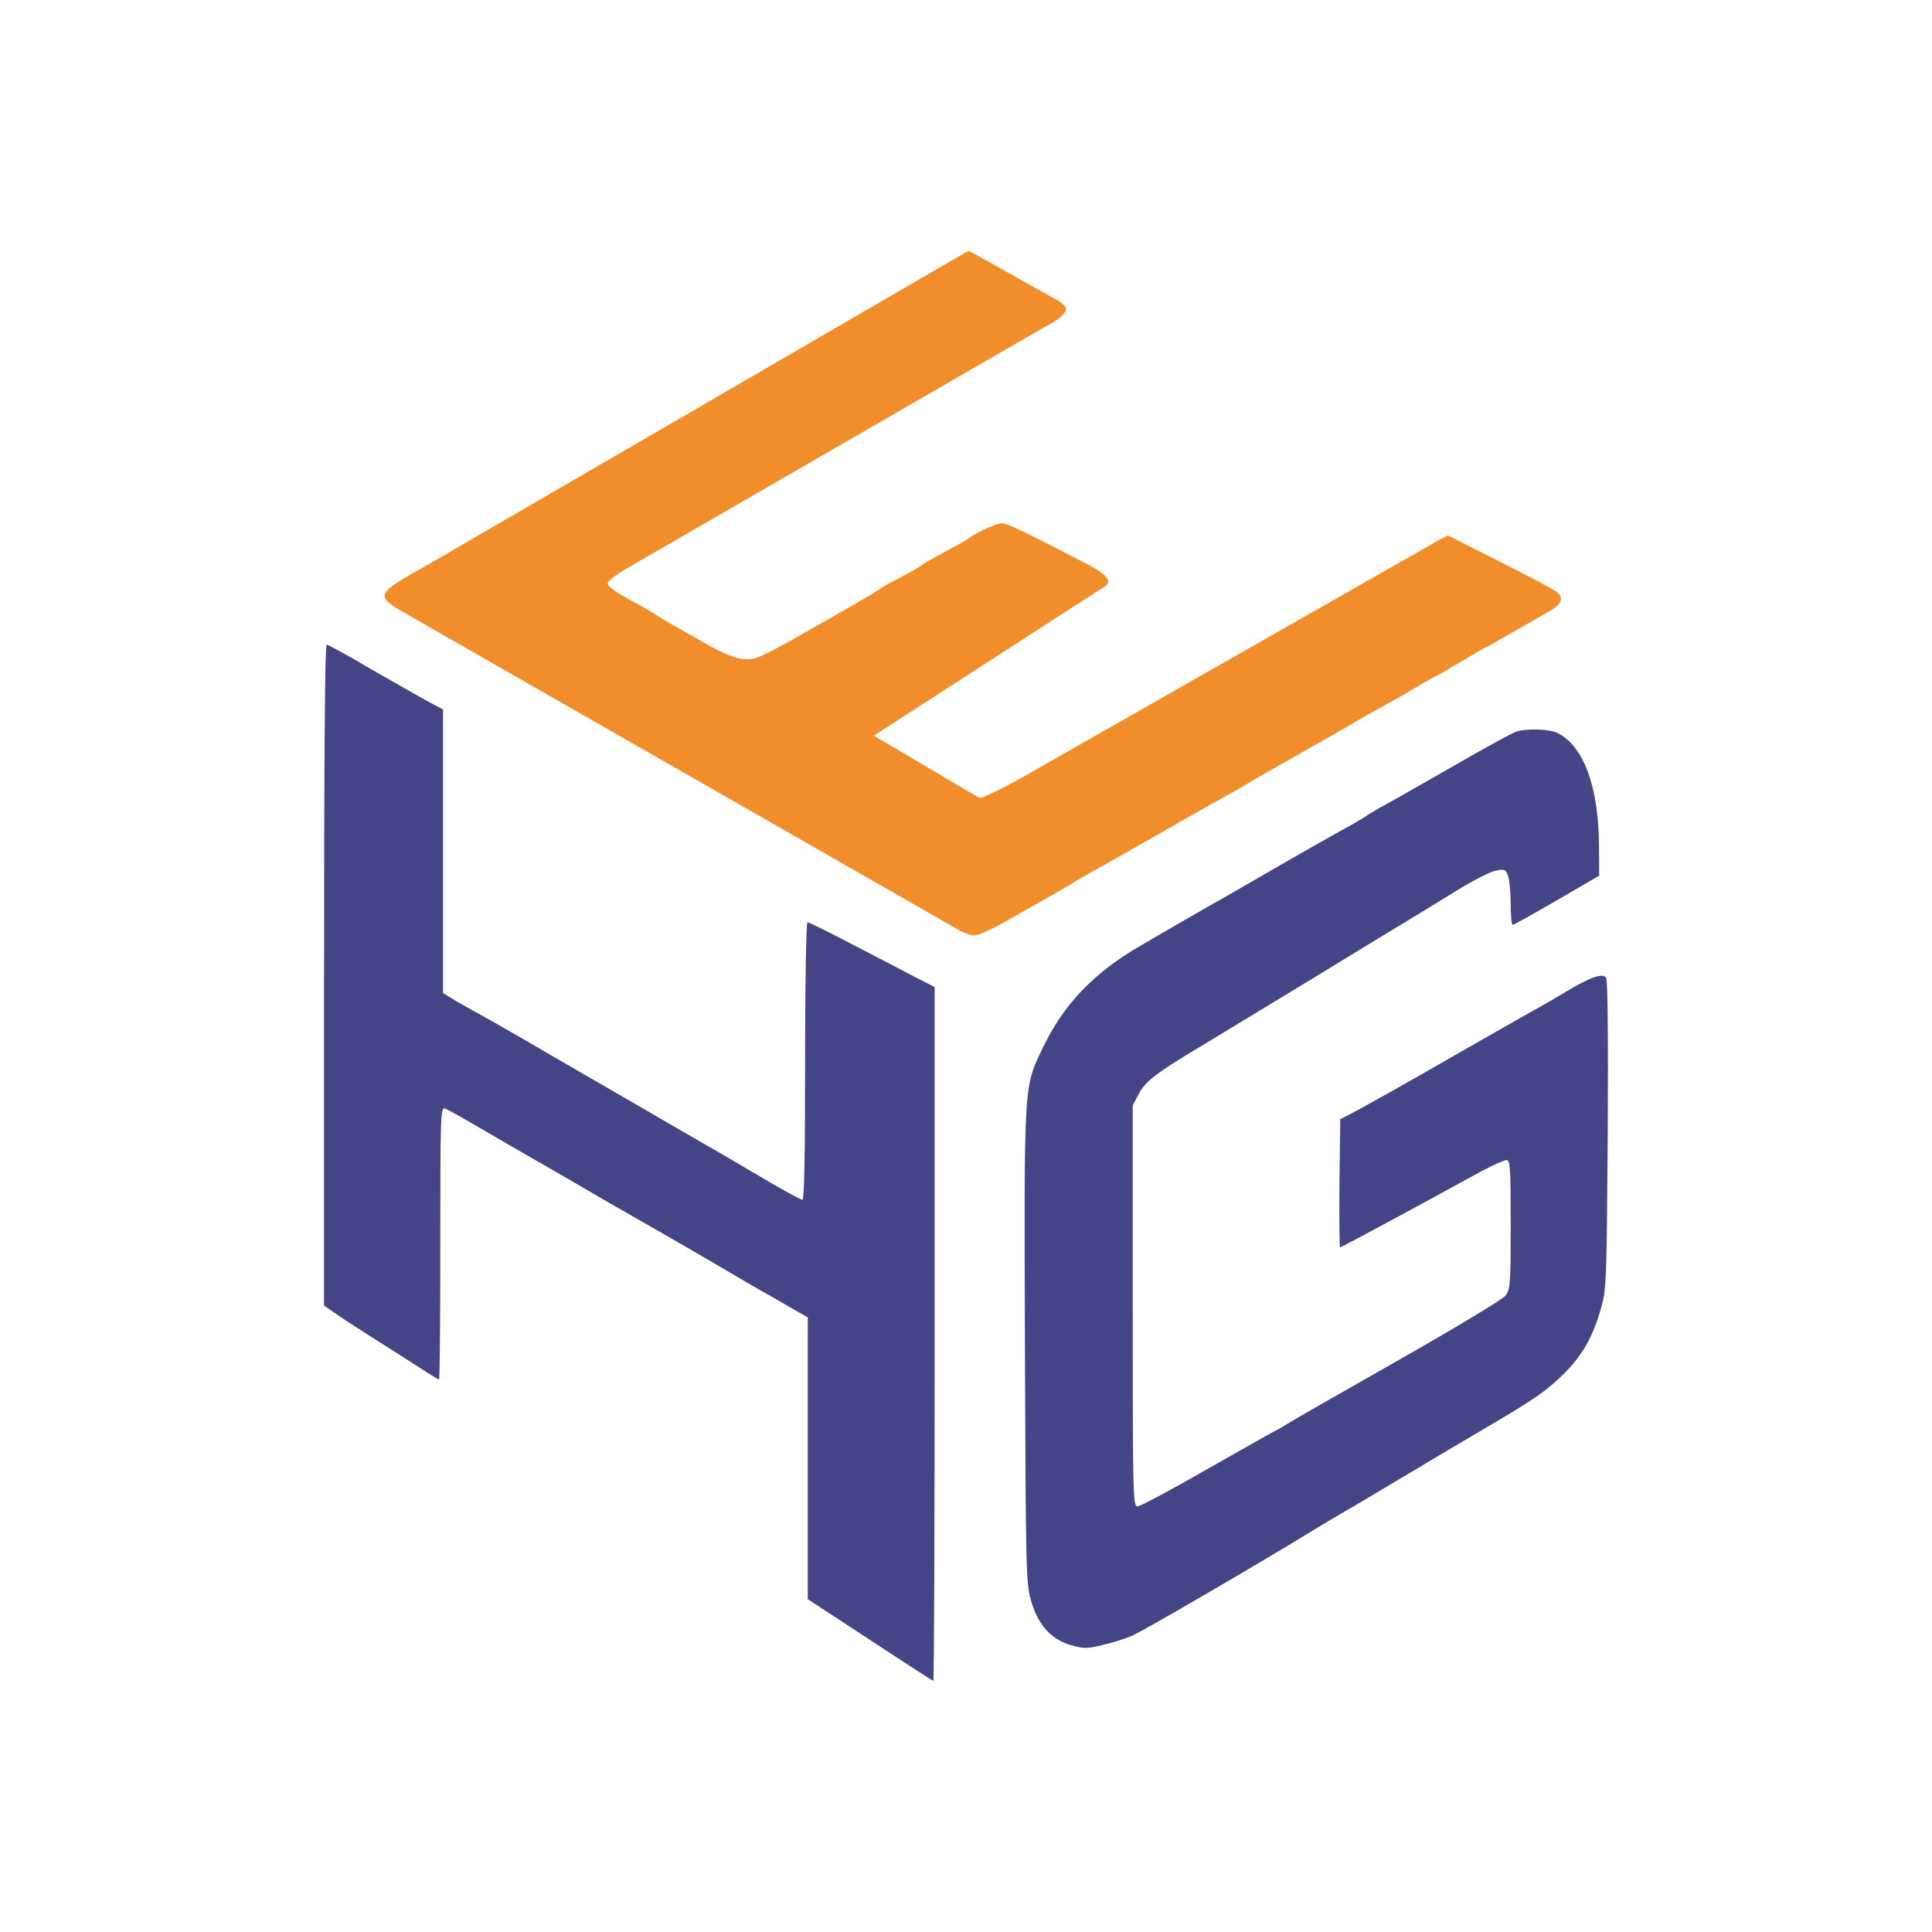
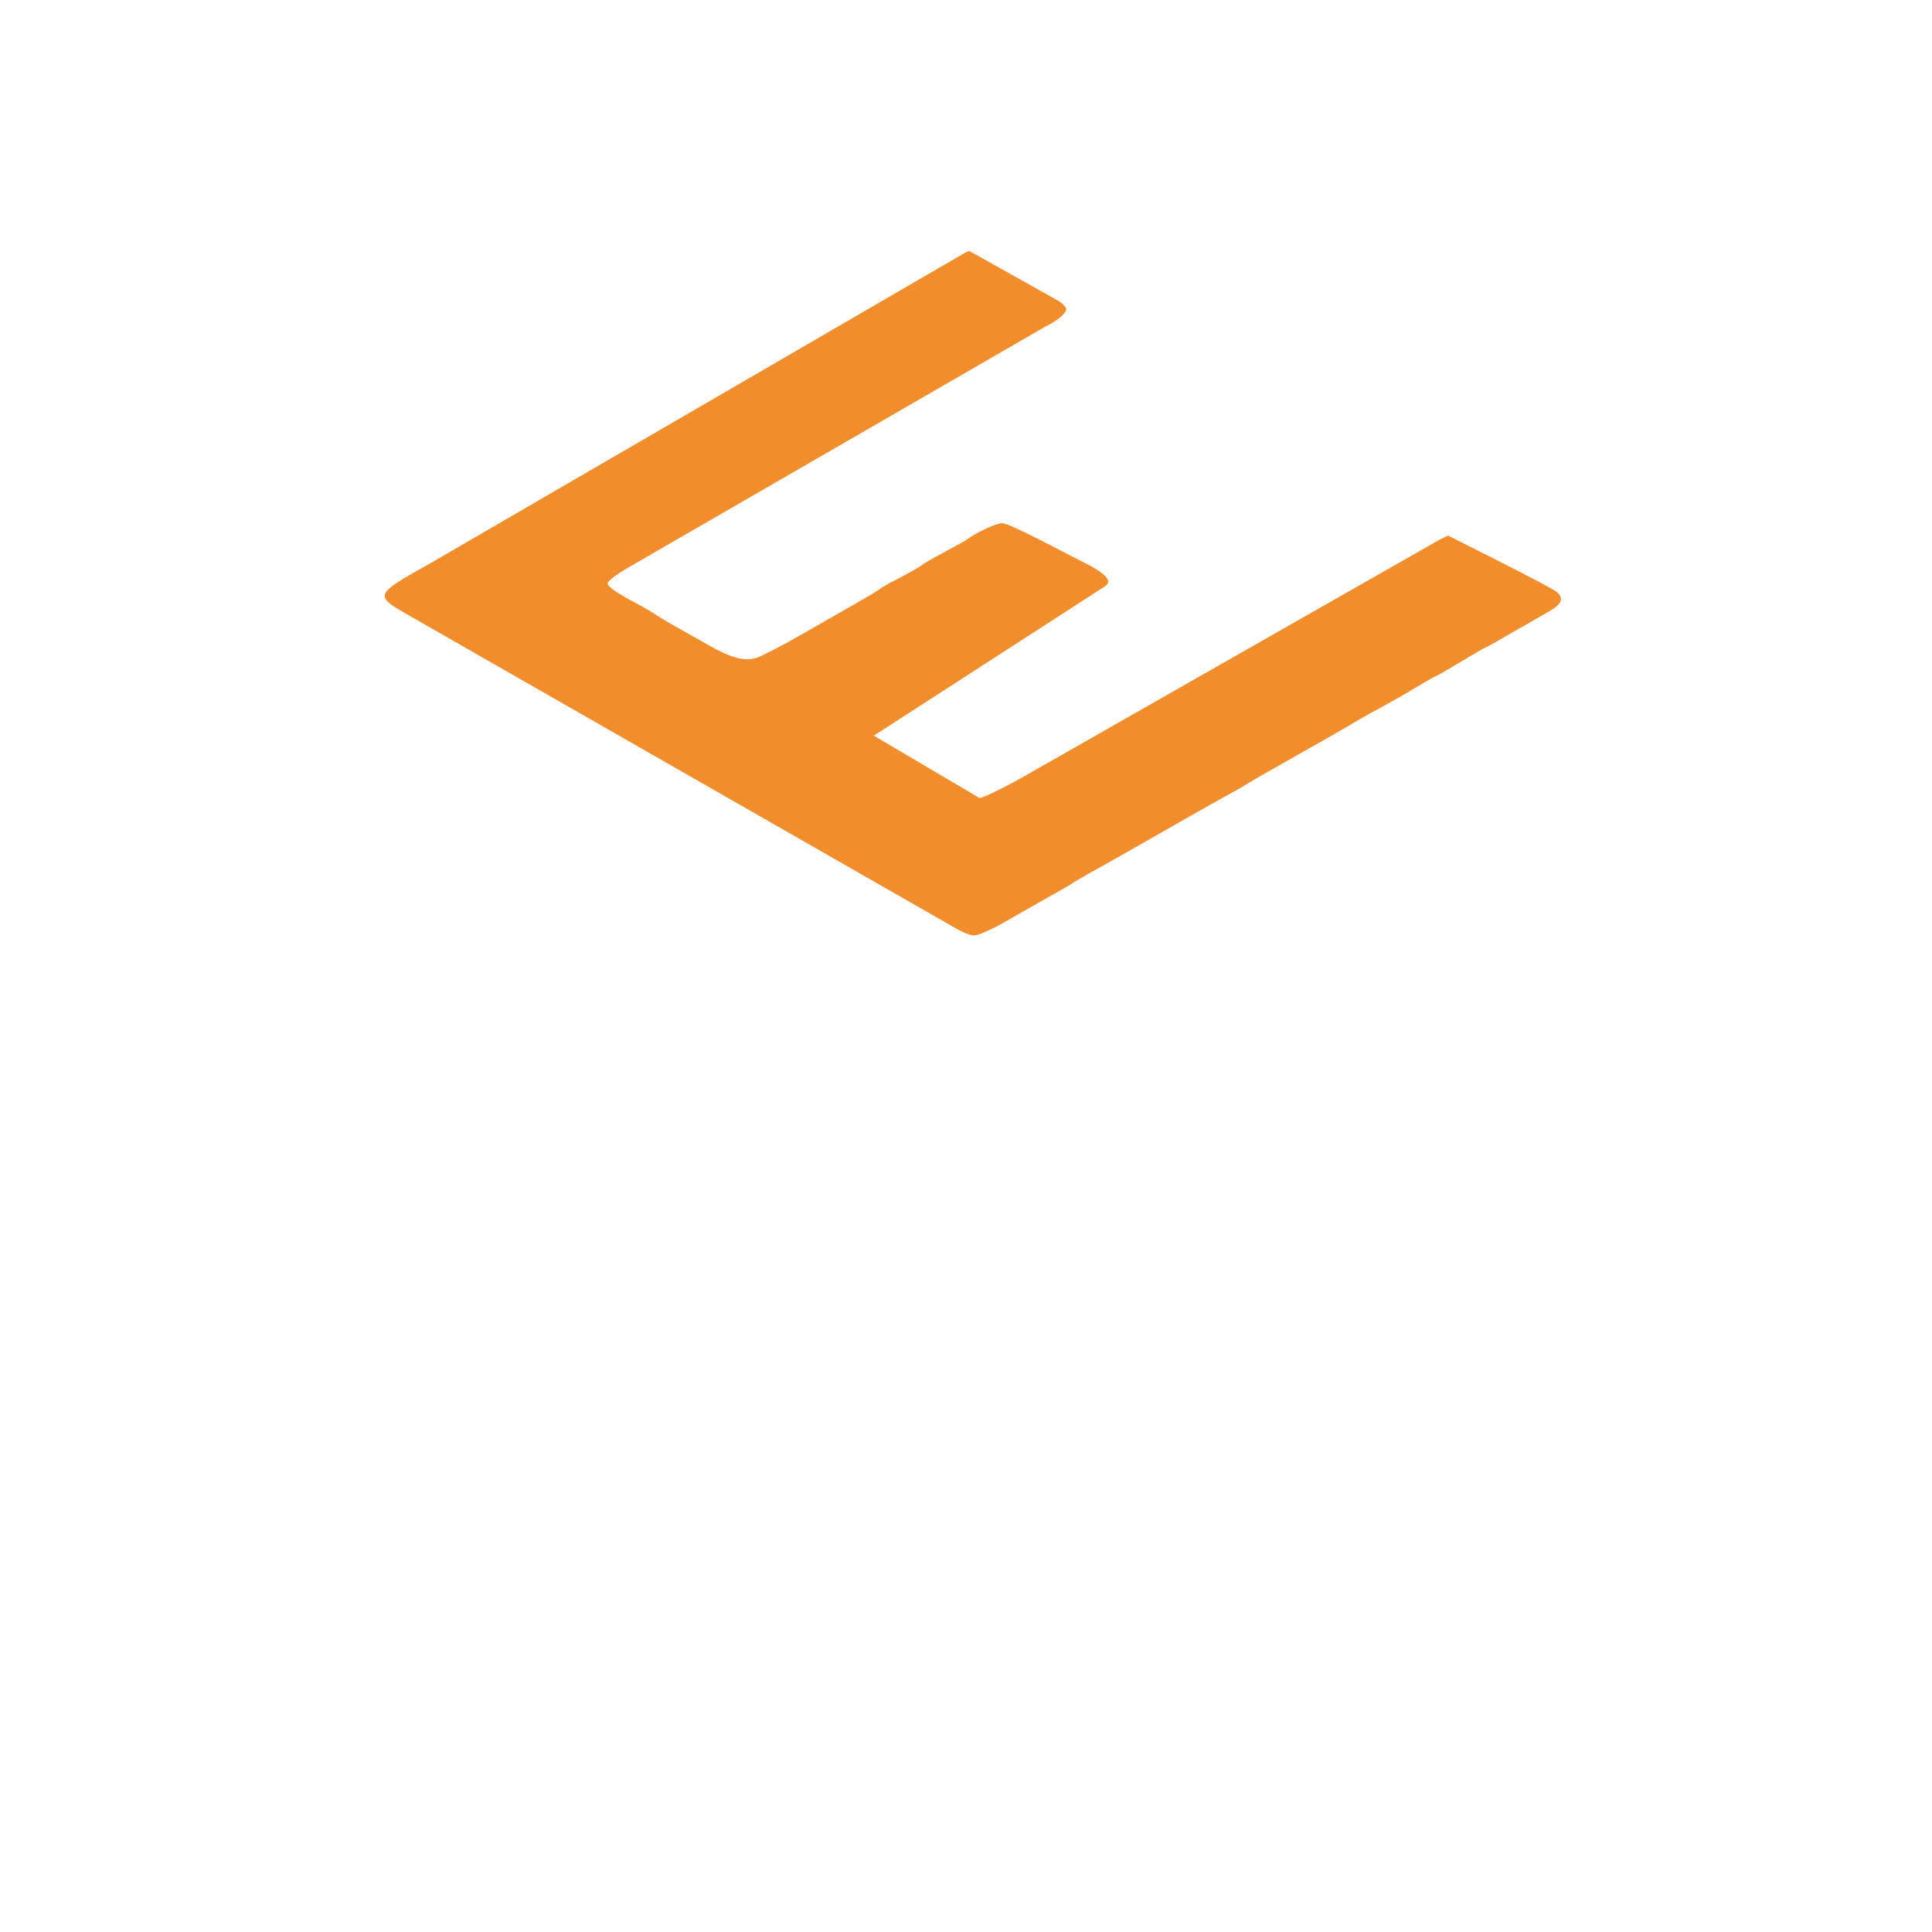
<svg xmlns="http://www.w3.org/2000/svg" id="Layer_2" data-name="Layer 2" viewBox="0 0 500 500">
  <defs>
    <style>
      .cls-1 {
        fill: #454487;
      }

      .cls-1, .cls-2 {
        fill-rule: evenodd;
      }

      .cls-2 {
        fill: #f18d2b;
      }

      .cls-3 {
        clip-path: url(#clippath);
      }

      .cls-4 {
        fill: none;
      }
    </style>
    <clipPath id="clippath">
      <rect id="BORDER" class="cls-4" width="500" height="500" />
    </clipPath>
  </defs>
  <g id="Layer_1-2" data-name="Layer 1">
    <g id="HEG">
      <g class="cls-3">
        <g id="HEG-2" data-name="HEG">
          <path id="E" class="cls-2" d="m264.44,201.26c-4.58,2.6-10.12,5.27-10.94,5.27l-27.36-16.14,60.13-38.85c.82-.96.75-1.3-.27-2.46-.68-.75-2.6-2.05-4.38-2.94-16.76-8.69-21-10.74-22.37-10.74s-6.43,2.33-8.82,4.1c-.34.27-2.39,1.44-4.45,2.53-5.2,2.8-7.11,3.9-7.52,4.31-.34.34-4.58,2.74-8.55,4.72-1.09.62-2.19,1.3-2.39,1.5-.21.21-2.8,1.78-5.81,3.49s-9.44,5.4-14.36,8.21c-4.86,2.8-10.06,5.47-11.42,5.95-3.15,1.03-6.57.14-12.52-3.22-2.26-1.3-5.81-3.28-7.87-4.45-2.05-1.09-4.51-2.6-5.47-3.22-.96-.68-2.94-1.85-4.45-2.67-5.81-3.08-8.21-4.65-8.35-5.61-.14-.55,2.12-2.33,5.47-4.24l107.87-62.32c3.28-1.57,5.61-3.69,5.27-4.72-.1-.39-.74-1.02-1.73-1.77l-23.23-13c-.27,0-.96.27-1.5.62l-138.52,80.44c-13.75,7.66-13.95,8.07-6.16,12.59l143.55,82.14c2.03,1,3.07,1.31,3.86,1.31.96,0,4.38-1.5,7.52-3.28,3.22-1.85,7.18-4.1,8.89-5.06,7.39-4.17,8.62-4.86,9.23-5.34.41-.27,2.39-1.44,4.45-2.6,2.05-1.09,11.01-6.16,19.84-11.22,8.82-5.06,16.55-9.37,17.1-9.65.55-.27,2.12-1.16,3.42-1.98,1.3-.82,4.38-2.6,6.84-3.97,15.73-8.89,19.77-11.22,22.23-12.72,1.5-.89,4.31-2.46,6.16-3.42,1.92-1.03,5.68-3.15,8.35-4.79,2.74-1.64,5.13-3.01,5.27-3.01.21,0,3.15-1.71,6.57-3.76s6.36-3.76,6.5-3.76,1.78-.89,3.63-1.98c1.78-1.03,4.65-2.74,6.36-3.63,1.64-.96,4.45-2.6,6.29-3.63,3.42-1.92,4.04-3.49,2.05-5.13-.68-.55-7.32-4.1-14.71-7.8l-13.41-6.77-2.67,1.37-107.6,61.29Z" />
-           <path id="HG" class="cls-1" d="m83.85,252.36v85.51l2.67,1.85c1.5,1.09,5.81,3.9,9.71,6.36,3.9,2.46,9.3,5.88,12.04,7.66,2.8,1.85,5.2,3.28,5.34,3.28.21,0,.34-15.87.34-35.3,0-33.31.07-35.3,1.23-34.82.62.21,3.97,2.05,7.32,4.04,3.42,1.98,9.58,5.54,13.68,7.93,4.17,2.39,10.74,6.16,14.71,8.48,3.9,2.33,7.66,4.45,8.35,4.86,11.9,6.77,25.86,14.84,29.62,17.1,2.67,1.57,6.36,3.76,8.21,4.79,1.92,1.03,5.34,3.01,7.66,4.38l4.31,2.46v72.92l16.08,10.53c8.82,5.81,16.21,10.6,16.42,10.6s.34-40.43.34-89.81v-89.75l-4.99-2.53c-2.67-1.44-9.99-5.2-16.14-8.41-6.16-3.22-11.42-5.81-11.77-5.81s-.62,15.87-.62,35.91c0,23.8-.21,35.91-.68,35.91-.41,0-4.04-1.98-8.07-4.31-4.04-2.39-9.65-5.68-12.45-7.32-2.8-1.57-9.71-5.61-15.39-8.89-5.61-3.28-14.43-8.35-19.5-11.29s-12.93-7.46-17.44-10.12c-4.51-2.6-9.92-5.68-11.97-6.77-2.05-1.16-4.79-2.67-5.95-3.42l-2.26-1.37v-73.4l-3.97-2.12c-2.12-1.16-8.76-4.93-14.71-8.35-5.88-3.49-11.08-6.29-11.42-6.29-.48,0-.68,30.1-.68,85.51Zm308.5-63c-.96.34-8.07,4.17-15.73,8.62-7.73,4.45-15.73,8.96-17.79,10.12-2.05,1.09-4.51,2.53-5.47,3.22-.96.62-3.69,2.26-6.16,3.56-2.46,1.37-10.47,5.88-17.79,10.12-7.32,4.24-14.43,8.35-15.73,9.03-3.01,1.71-9.17,5.27-18.81,10.88-11.83,6.91-19.63,15.05-24.97,26.2-4.99,10.47-4.86,8.41-4.65,77.02.21,57.39.27,61.5,1.5,65.81,1.71,6.36,5.2,10.33,10.26,11.77,3.35.96,4.17,1.03,8.07.07,2.46-.55,6.02-1.64,7.93-2.46,2.87-1.23,33.79-19.22,49.32-28.8,2.05-1.23,4.86-2.87,6.16-3.63,1.37-.75,8.14-4.79,15.12-8.96,6.98-4.17,16.49-9.85,21.21-12.59,12.38-7.25,15.53-9.44,20.18-14.09,4.65-4.72,7.32-9.44,9.37-16.83,1.37-4.72,1.44-6.98,1.71-44.67.14-25.04,0-40.02-.41-40.7-.89-1.3-4.1-.21-10.67,3.76-2.6,1.57-6.5,3.83-8.55,4.93-3.9,2.19-9.65,5.47-20.18,11.49-9.3,5.4-24.9,14.16-27.29,15.32l-2.12,1.09-.21,16.55c-.07,9.17,0,16.62.14,16.62.27,0,8.35-4.31,24.35-13,3.97-2.19,9.51-5.2,12.38-6.77,2.87-1.5,5.75-2.8,6.36-2.8.96,0,1.09,1.78,1.09,16.69s-.07,16.76-1.37,18.4c-.75.96-13.13,8.41-27.57,16.62-14.36,8.14-27.29,15.53-28.66,16.42-1.44.89-2.67,1.64-2.8,1.64s-8.07,4.45-17.65,9.92c-9.51,5.47-17.85,9.92-18.54,9.92-1.16,0-1.23-2.53-1.23-51.85v-51.92l1.57-3.01c1.64-3.15,4.72-5.54,15.87-12.18,6.29-3.83,32.9-19.91,36.94-22.44,1.5-.89,4.45-2.74,6.5-3.97,10.06-6.09,16.69-10.12,23.33-14.23,4.04-2.46,8.41-4.72,9.78-4.93,2.19-.48,2.53-.34,3.15,1.37.34.96.68,4.24.68,7.25s.21,5.4.55,5.4c.27,0,5.4-2.87,11.42-6.36l10.94-6.36-.07-8.14c-.14-14.98-3.97-25.31-10.6-28.73-1.98-1.09-7.93-1.3-10.88-.41Z" />
        </g>
      </g>
    </g>
  </g>
</svg>